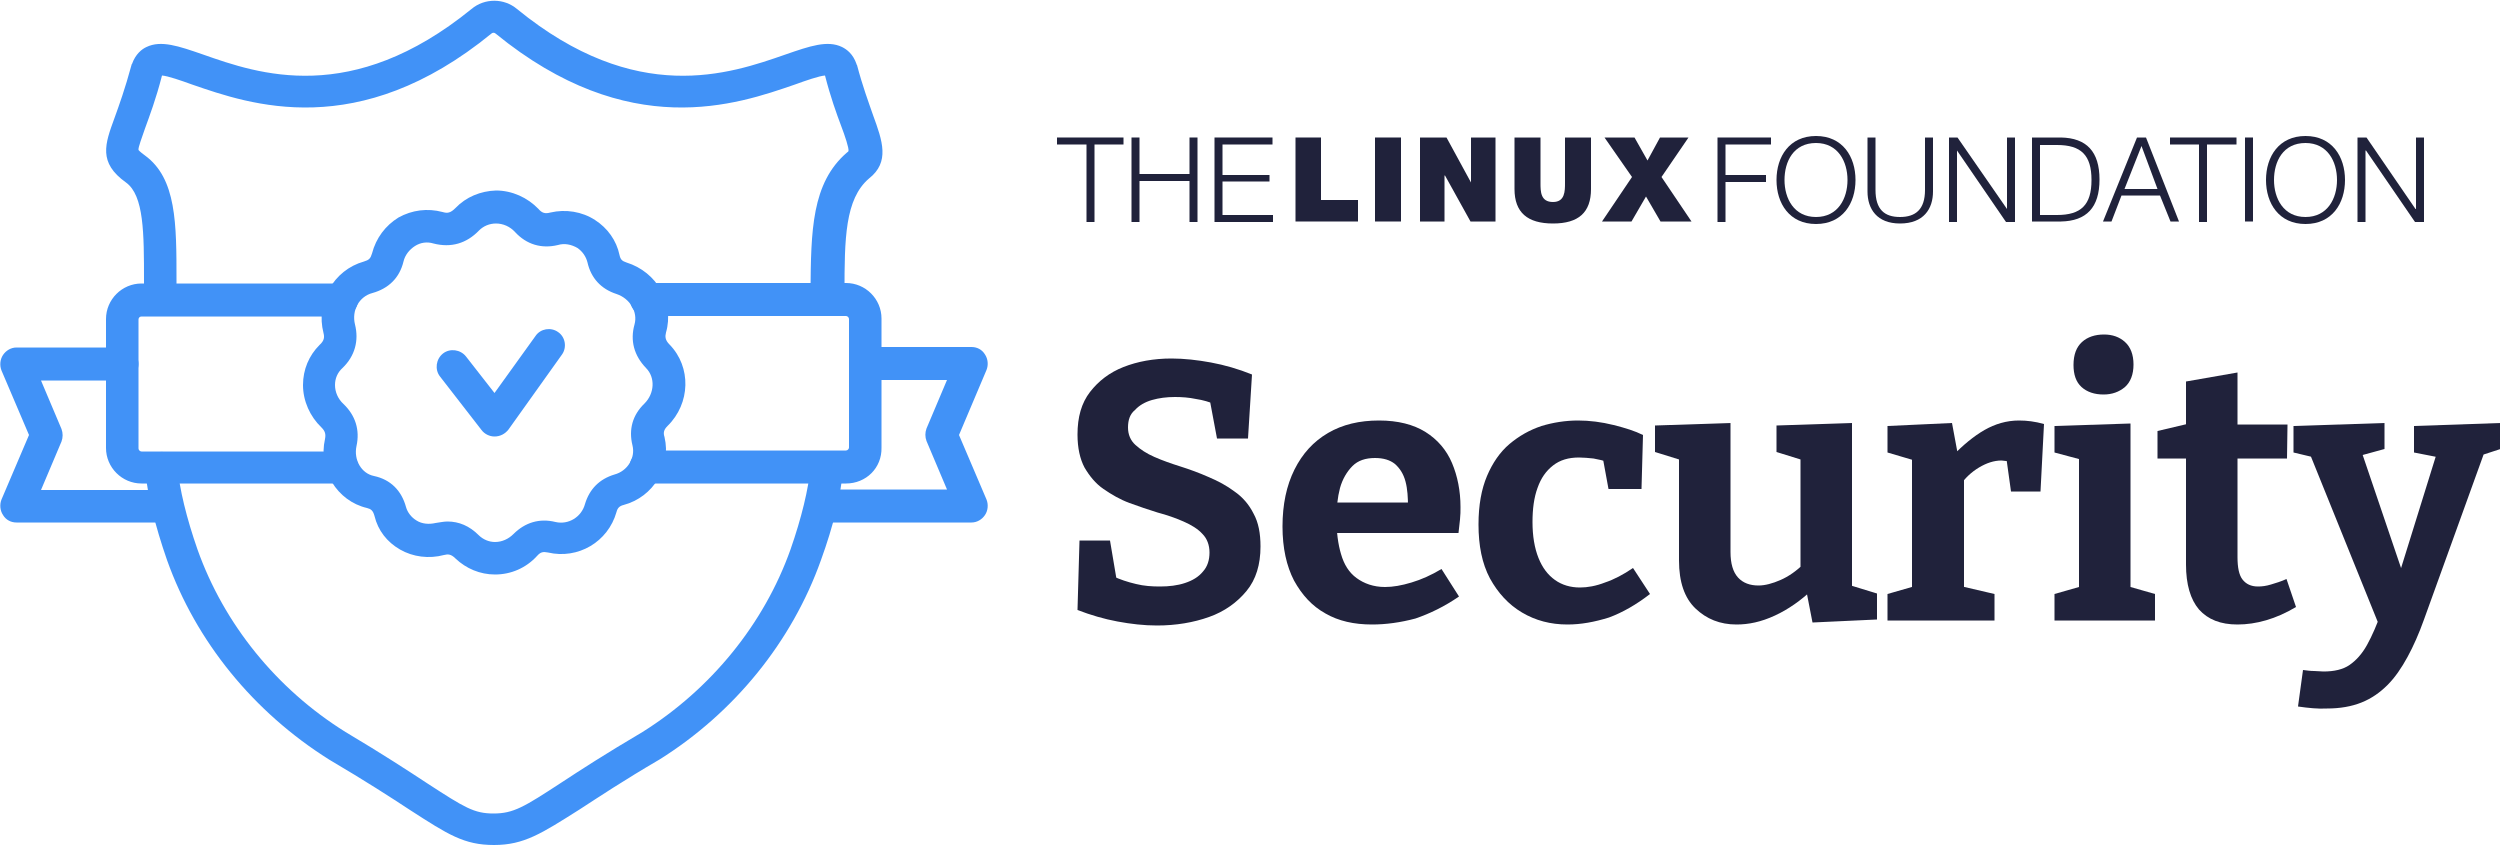
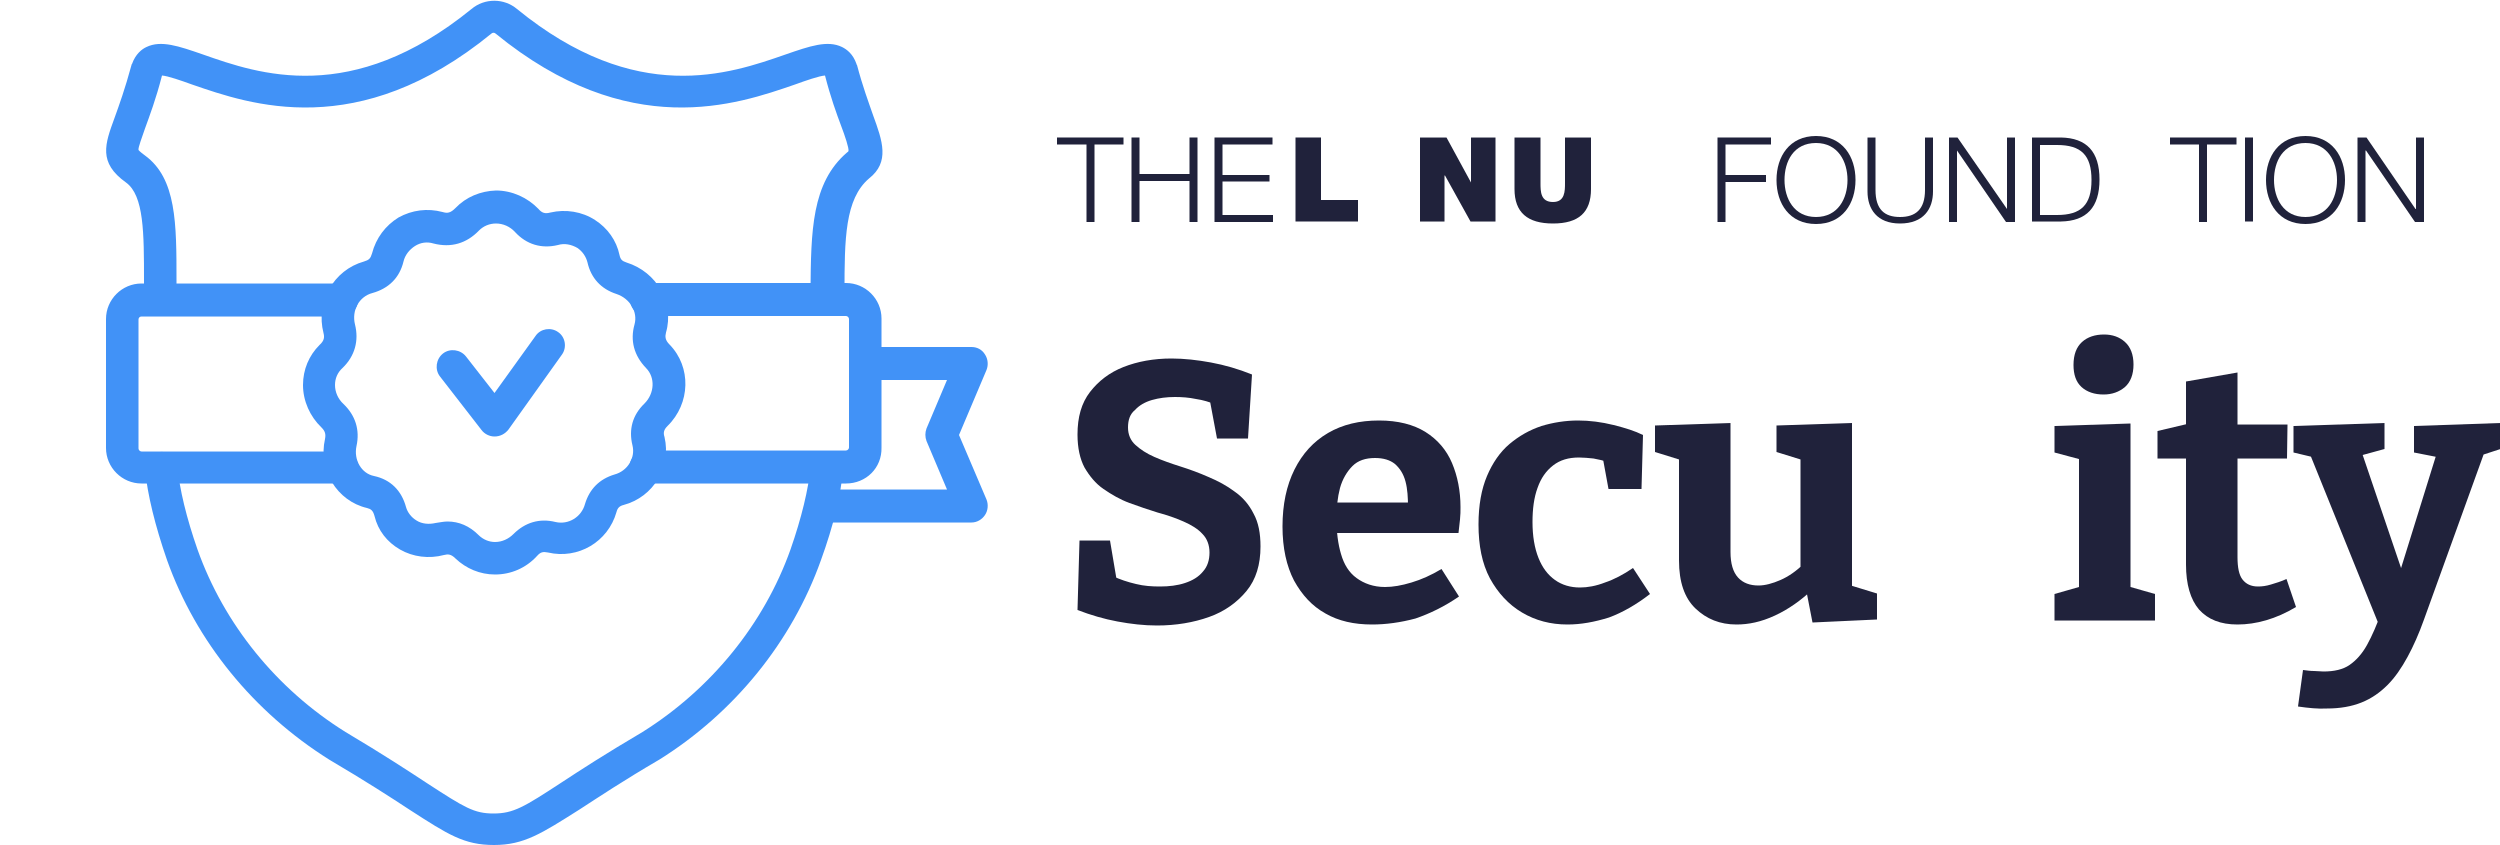
<svg xmlns="http://www.w3.org/2000/svg" version="1.1" id="Layer_1" x="0px" y="0px" width="500px" height="169px" viewBox="0 0 500 169" style="enable-background:new 0 0 500 169;" xml:space="preserve">
  <style type="text/css">
	.st0{fill:#20223B;}
	.st1{fill:#4192F7;}
</style>
  <g>
    <g>
      <polygon class="st0" points="211.4,27.5 224.7,27.5 224.7,28.9 218.9,28.9 218.9,44.4 217.3,44.4 217.3,28.9 211.4,28.9   " />
      <polygon class="st0" points="226.3,27.5 227.9,27.5 227.9,34.8 237.9,34.8 237.9,27.5 239.5,27.5 239.5,44.4 237.9,44.4     237.9,36.2 227.9,36.2 227.9,44.4 226.3,44.4   " />
      <polygon class="st0" points="242.9,27.5 254.5,27.5 254.5,28.9 244.5,28.9 244.5,35 253.9,35 253.9,36.3 244.5,36.3 244.5,43     254.6,43 254.6,44.4 242.9,44.4   " />
      <polygon class="st0" points="259.1,27.5 264.2,27.5 264.2,40 271.6,40 271.6,44.3 259.1,44.3   " />
-       <rect x="275" y="27.5" class="st0" width="5.2" height="16.8" />
      <g>
        <polygon class="st0" points="343.5,27.5 354.2,27.5 354.2,28.9 345.1,28.9 345.1,35 353.2,35 353.2,36.4 345.1,36.4 345.1,44.4      343.5,44.4    " />
        <path class="st0" d="M363.2,27.2c5.3,0,7.9,4.1,7.9,8.8s-2.6,8.8-7.9,8.8c-5.3,0-7.9-4.1-7.9-8.8S357.9,27.2,363.2,27.2      M363.2,43.4c4.4,0,6.3-3.7,6.3-7.4s-1.9-7.4-6.3-7.4c-4.5,0-6.3,3.7-6.3,7.4S358.8,43.4,363.2,43.4" />
        <path class="st0" d="M373.5,27.5h1.6V38c0,3.9,1.8,5.4,4.9,5.4c3.1,0,5-1.5,5-5.4V27.5h1.6v10.8c0,3.5-1.9,6.4-6.6,6.4     c-4.6,0-6.5-2.9-6.5-6.4V27.5z" />
        <polygon class="st0" points="389.8,27.5 391.5,27.5 401.4,41.8 401.4,41.8 401.4,27.5 403,27.5 403,44.4 401.2,44.4 391.4,30.1      391.4,30.1 391.4,44.4 389.8,44.4    " />
        <path class="st0" d="M406.4,27.5h5.8c5.1,0.1,7.7,2.8,7.7,8.4c0,5.6-2.6,8.3-7.7,8.4h-5.8V27.5z M408,43h3.4c4.8,0,6.9-2,6.9-7     c0-5-2.1-7-6.9-7H408V43z" />
-         <path class="st0" d="M427.4,27.5h1.8l6.6,16.8h-1.7l-2.1-5.2h-7.7l-2,5.2h-1.7L427.4,27.5z M424.9,37.8h6.6l-3.2-8.6L424.9,37.8z     " />
        <polygon class="st0" points="434,27.5 447.3,27.5 447.3,28.9 441.4,28.9 441.4,44.4 439.8,44.4 439.8,28.9 434,28.9    " />
        <rect x="449" y="27.5" class="st0" width="1.6" height="16.8" />
        <path class="st0" d="M461.1,27.2c5.3,0,7.9,4.1,7.9,8.8s-2.6,8.8-7.9,8.8c-5.3,0-7.9-4.1-7.9-8.8S455.8,27.2,461.1,27.2      M461.1,43.4c4.4,0,6.3-3.7,6.3-7.4s-1.9-7.4-6.3-7.4c-4.5,0-6.3,3.7-6.3,7.4S456.7,43.4,461.1,43.4" />
        <polygon class="st0" points="471.5,27.5 473.3,27.5 483.1,41.8 483.2,41.8 483.2,27.5 484.8,27.5 484.8,44.4 483,44.4      473.2,30.1 473.1,30.1 473.1,44.4 471.5,44.4    " />
        <polygon class="st0" points="284,27.5 289.3,27.5 294.2,36.5 294.2,36.5 294.2,27.5 299.1,27.5 299.1,44.3 294.1,44.3 289,35.1      288.9,35.1 288.9,44.3 284,44.3    " />
        <path class="st0" d="M318.2,37.8c0,4.7-2.5,6.9-7.6,6.9s-7.7-2.2-7.7-6.9V27.5h5.2v9.1c0,1.7,0,3.8,2.5,3.8     c2.4,0,2.4-2.2,2.4-3.8v-9.1h5.2V37.8z" />
-         <polygon class="st0" points="326.4,35.4 320.9,27.5 326.9,27.5 329.5,32.1 332,27.5 337.7,27.5 332.3,35.4 338.3,44.3      332.1,44.3 329.2,39.3 326.3,44.3 320.4,44.3    " />
        <g>
          <path class="st0" d="M225.6,85.5c0,1.4,0.5,2.6,1.5,3.5c1,0.9,2.2,1.7,3.8,2.4c1.6,0.7,3.3,1.3,5.2,1.9c1.9,0.6,3.8,1.3,5.6,2.1      c1.9,0.8,3.6,1.7,5.2,2.9c1.6,1.1,2.9,2.6,3.8,4.4c1,1.8,1.4,4,1.4,6.6c0,3.6-0.9,6.6-2.8,8.9c-1.9,2.3-4.4,4.1-7.5,5.2      c-3.1,1.1-6.6,1.7-10.4,1.7c-2.6,0-5.2-0.3-7.9-0.8c-2.7-0.5-5.4-1.3-8-2.3l0.4-13.9h6.1l1.5,8.9l-1-1.8c1.5,0.7,3,1.2,4.7,1.6      c1.6,0.4,3.2,0.5,4.8,0.5c1.8,0,3.5-0.2,5-0.7c1.5-0.5,2.7-1.2,3.6-2.3c0.9-1,1.3-2.3,1.3-3.8c0-1.5-0.5-2.8-1.4-3.7      c-0.9-1-2.2-1.8-3.8-2.5c-1.6-0.7-3.3-1.3-5.2-1.8c-1.9-0.6-3.7-1.2-5.6-1.9c-1.9-0.7-3.6-1.7-5.2-2.8c-1.6-1.1-2.8-2.6-3.8-4.3      c-0.9-1.7-1.4-3.9-1.4-6.6c0-3.5,0.8-6.3,2.5-8.5c1.7-2.2,3.9-3.9,6.7-5c2.8-1.1,6-1.7,9.6-1.7c2.5,0,5.2,0.3,7.9,0.8      c2.7,0.5,5.5,1.3,8.2,2.4l-0.8,12.8h-6.2l-1.5-8l1.2,1.2c-1.2-0.5-2.5-0.9-3.9-1.1c-1.4-0.3-2.8-0.4-4.2-0.4      c-1.7,0-3.2,0.2-4.6,0.6c-1.4,0.4-2.6,1.1-3.4,2C226,82.8,225.6,84,225.6,85.5z" />
          <path class="st0" d="M274.4,124.9c-3.6,0-6.7-0.7-9.3-2.2c-2.7-1.5-4.7-3.7-6.3-6.6c-1.5-2.9-2.3-6.5-2.3-10.8      c0-4.4,0.8-8.2,2.4-11.4c1.6-3.2,3.8-5.6,6.7-7.3c2.9-1.7,6.3-2.5,10.2-2.5c3.8,0,6.9,0.8,9.3,2.3c2.4,1.5,4.2,3.6,5.3,6.2      c1.1,2.6,1.7,5.6,1.7,8.8c0,0.8,0,1.6-0.1,2.5c-0.1,0.8-0.2,1.7-0.3,2.7h-26.8v-6.1h18l-1.3,1c0-2-0.1-3.7-0.5-5.2      c-0.4-1.5-1.1-2.6-2.1-3.5c-1-0.8-2.3-1.2-4-1.2c-1.9,0-3.4,0.5-4.5,1.6s-2,2.6-2.5,4.4c-0.5,1.9-0.7,3.9-0.7,6.2      c0,2.6,0.3,5,0.9,7c0.6,2.1,1.6,3.7,3.1,4.8s3.4,1.8,5.7,1.8c1.6,0,3.3-0.3,5.3-0.9c2-0.6,4-1.5,6-2.7l3.5,5.5      c-2.9,2-5.8,3.4-8.7,4.4C280.1,124.5,277.2,124.9,274.4,124.9z" />
          <path class="st0" d="M313.5,124.9c-3.4,0-6.4-0.8-9.1-2.4c-2.7-1.6-4.8-3.9-6.4-6.8c-1.6-3-2.3-6.6-2.3-10.8      c0-3.9,0.6-7.1,1.7-9.7c1.1-2.6,2.6-4.8,4.5-6.4c1.9-1.6,4-2.8,6.4-3.6c2.3-0.7,4.8-1.1,7.3-1.1c2.3,0,4.7,0.3,7.1,0.9      c2.4,0.6,4.3,1.2,5.9,2l-0.3,10.8h-6.6l-1.1-6l0.8,0.6c-0.7-0.3-1.6-0.5-2.7-0.7c-1-0.1-2-0.2-2.9-0.2c-2.1,0-3.8,0.5-5.2,1.6      c-1.4,1.1-2.4,2.5-3.1,4.5c-0.7,1.9-1,4.2-1,6.8c0,2.8,0.4,5.2,1.2,7.2c0.8,2,1.9,3.4,3.3,4.4c1.4,1,3.1,1.5,5,1.5      c1.5,0,3.2-0.3,5-1c1.8-0.6,3.7-1.6,5.6-2.9l3.4,5.2c-2.7,2.1-5.5,3.7-8.2,4.7C318.9,124.4,316.2,124.9,313.5,124.9z" />
          <path class="st0" d="M347.3,124.9c-3.3,0-6-1.1-8.2-3.2c-2.2-2.1-3.3-5.3-3.3-9.6V90.7l1,1.5l-5.8-1.8v-5.3l15.1-0.5v25.8      c0,2.3,0.5,4,1.5,5.1c1,1.1,2.4,1.6,4.1,1.6c1.3,0,2.8-0.4,4.4-1.1c1.6-0.7,3.2-1.8,4.7-3.3l-0.7,1.8V90.5l1,1.7l-5.8-1.8v-5.3      l15.1-0.5v34l-1.2-1.8l6.2,1.9v5.2l-12.9,0.6l-1.4-7.2l1.5,0.5c-2.4,2.3-5,4.1-7.6,5.3C352.2,124.4,349.7,124.9,347.3,124.9z" />
-           <path class="st0" d="M377.5,124.1v-5.3l5.9-1.7l-1,1.5V90.5l1.2,1.8l-6.1-1.8v-5.3l12.9-0.6l1.3,7l-1.3-0.3      c2.2-2.3,4.4-4.1,6.5-5.3c2.1-1.2,4.4-1.9,6.9-1.9c1.6,0,3.2,0.2,5,0.7l-0.7,13.5h-5.9l-1.1-7.9l1,2c-0.3-0.1-0.6-0.2-0.9-0.2      c-0.3,0-0.6-0.1-0.9-0.1c-1.5,0-3,0.5-4.5,1.4c-1.5,0.9-2.8,2.1-3.8,3.6l0.8-2.8v24.3l-1.2-1.5l7.3,1.7v5.3H377.5z" />
          <path class="st0" d="M426.1,118.1l-0.7-0.9l5.6,1.6v5.3h-20.1v-5.3l5.6-1.6l-0.7,0.9V91.3l0.7,0.7l-5.6-1.5v-5.3l15.2-0.5V118.1      z M420.7,78.9c-1.8,0-3.3-0.5-4.4-1.5c-1.1-1-1.6-2.5-1.6-4.4c0-2.1,0.6-3.6,1.7-4.6c1.1-1,2.6-1.5,4.4-1.5      c1.7,0,3.1,0.5,4.2,1.5c1.1,1,1.7,2.5,1.7,4.5c0,2-0.6,3.5-1.7,4.5C423.8,78.4,422.4,78.9,420.7,78.9z" />
          <path class="st0" d="M447.5,124.9c-3.4,0-5.9-1-7.7-3c-1.7-2-2.6-5-2.6-9V90.4l1.3,1.3h-7v-5.5l7.2-1.7l-1.5,1.8v-10l10.3-1.8      v11.8l-1.1-1.4h11.1l-0.1,6.8h-11l1.1-1.3v21c0,2.1,0.3,3.6,1,4.5c0.7,0.9,1.7,1.4,3.1,1.4c0.8,0,1.6-0.1,2.6-0.4      c1-0.3,2-0.6,3.1-1.1l1.9,5.6C455.2,123.8,451.2,124.9,447.5,124.9z" />
          <path class="st0" d="M459.6,141.3l1-7.3c0.8,0.1,1.5,0.2,2.2,0.2c0.7,0,1.3,0.1,1.9,0.1c2.1,0,3.9-0.4,5.2-1.3      c1.3-0.9,2.5-2.2,3.5-4c1-1.8,2-4.1,3-6.9l-0.4,3.4l-14.1-34.9l1,0.9l-4.2-1v-5.3l18.2-0.6v5.2l-5.1,1.4l0.5-0.9l9.3,27.4      l-2.5-0.5l8.3-26.7l0.5,1l-5.1-1v-5.3l17.3-0.6v5.2l-4.6,1.5l1.4-0.9l-12.1,33.5c-1,2.8-2.1,5.3-3.3,7.5c-1.2,2.2-2.5,4.1-4,5.6      c-1.5,1.5-3.2,2.7-5.2,3.5c-2,0.8-4.3,1.2-6.9,1.2C463.6,141.8,461.7,141.6,459.6,141.3z" />
        </g>
      </g>
    </g>
    <g>
      <path class="st1" d="M169.2,96.7h-40c-1.8,0-3.3-1.5-3.3-3.3c0-1.8,1.5-3.3,3.3-3.3h40c0.3,0,0.6-0.3,0.6-0.6V63.8    c0-0.3-0.3-0.6-0.6-0.6h-39.9c-1.8,0-3.3-1.5-3.3-3.3s1.5-3.3,3.3-3.3h39.9c3.9,0,7.1,3.2,7.1,7.1v25.8    C176.4,93.6,173.2,96.7,169.2,96.7z" />
      <path class="st1" d="M68.4,96.7H28.3c-3.9,0-7.1-3.2-7.1-7.1V63.8c0-3.9,3.2-7.1,7.1-7.1h40c1.8,0,3.3,1.5,3.3,3.3    s-1.5,3.3-3.3,3.3h-40c-0.4,0-0.6,0.3-0.6,0.6v25.8c0,0.3,0.3,0.6,0.6,0.6h40.1c1.8,0,3.3,1.5,3.3,3.3    C71.7,95.3,70.2,96.7,68.4,96.7z" />
      <path class="st1" d="M194.3,104.5h-29.9c-1.8,0-3.3-1.5-3.3-3.3c0-1.8,1.5-3.3,3.3-3.3h25l-4.1-9.7c-0.3-0.8-0.3-1.7,0-2.5    l4.1-9.7h-16.2c-1.8,0-3.3-1.5-3.3-3.3c0-1.8,1.5-3.3,3.3-3.3h21.1c1.1,0,2.1,0.5,2.7,1.5c0.6,0.9,0.7,2.1,0.3,3.1L191.8,87    l5.5,12.9c0.4,1,0.3,2.2-0.3,3.1C196.4,103.9,195.4,104.5,194.3,104.5z" />
-       <path class="st1" d="M33.2,104.5H3.3c-1.1,0-2.1-0.5-2.7-1.5c-0.6-0.9-0.7-2.1-0.3-3.1L5.8,87L0.3,74.1c-0.4-1-0.3-2.2,0.3-3.1    c0.6-0.9,1.6-1.5,2.7-1.5h21.1c1.8,0,3.3,1.5,3.3,3.3c0,1.8-1.5,3.3-3.3,3.3H8.2l4.1,9.7c0.3,0.8,0.3,1.7,0,2.5L8.2,98h25    c1.8,0,3.3,1.5,3.3,3.3C36.4,103,35,104.5,33.2,104.5z" />
      <path class="st1" d="M98.8,169c-6,0-9.2-2.1-16.8-7c-3.8-2.5-8.9-5.8-16.2-10.1c-15.1-9.5-26.6-23.6-32.4-39.9    c-2.4-6.9-3.9-13.1-4.4-18.1c-0.1-1.8,1.2-3.4,3-3.5c1.8-0.2,3.4,1.2,3.5,3c0.4,4.4,1.8,10.2,4,16.5c5.3,14.9,15.8,27.9,29.6,36.5    c7.4,4.4,12.6,7.8,16.4,10.3c7.4,4.8,9.3,6,13.2,6c4,0,6.1-1.3,13.6-6.2c3.8-2.5,8.9-5.8,16.2-10.1c13.7-8.6,24.3-21.6,29.6-36.5    c2.2-6.3,3.6-12.1,4-16.5c0.1-1.8,1.7-3.1,3.5-3c1.8,0.1,3.1,1.7,3,3.5c-0.4,5-1.9,11.2-4.4,18.1c-5.8,16.3-17.3,30.5-32.3,39.9    c-7.2,4.2-12.3,7.6-16,10C108.3,166.7,104.8,169,98.8,169z" />
      <path class="st1" d="M165.4,63.2C165.4,63.2,165.4,63.2,165.4,63.2c-1.8,0-3.3-1.5-3.3-3.3l0-1.6c0.1-12.1,0.2-21.7,7.3-27.8    c0.3-0.2,0.3-0.3,0.3-0.3c0.1-0.6-0.7-3-1.5-5.1c-0.9-2.4-2.1-5.7-3.2-10c-1.2,0.1-3.8,1-6,1.8c-11.6,4-33.2,11.6-59.9-10.2    c-0.2-0.2-0.6-0.2-0.8,0C71.6,28.5,50,20.9,38.4,16.9c-2.2-0.8-4.8-1.7-6-1.8c-1.2,4.7-2.5,8.1-3.4,10.6c-0.6,1.8-1.4,3.8-1.3,4.3    c0,0,0,0,0,0c0,0,0.2,0.3,1.3,1.1c6.3,4.6,6.3,13.6,6.3,25l0,3.7c0,1.8-1.4,3.3-3.2,3.3c0,0,0,0,0,0c-1.8,0-3.2-1.4-3.3-3.2l0-3.7    c0-9.6,0-17.1-3.6-19.7c-5.6-4-4.2-7.7-2.3-12.9c0.9-2.5,2.1-5.8,3.4-10.6c0-0.1,0-0.1,0.1-0.2c0.7-2,2-3,2.9-3.4    c2.9-1.4,6.4-0.2,11.3,1.5c11.1,3.9,29.7,10.4,53.7-9.1c2.6-2.2,6.5-2.2,9.1,0c23.9,19.5,42.5,13,53.7,9.1    c4.9-1.7,8.4-2.9,11.3-1.5c1,0.5,2.2,1.4,2.9,3.4c0,0.1,0,0.1,0.1,0.2c1.1,4.2,2.3,7.4,3.2,10c1.9,5.2,3.4,9.4-0.8,12.7    c-4.8,4.1-4.9,12-4.9,22.8l0,1.6C168.7,61.7,167.2,63.2,165.4,63.2z" />
      <path class="st1" d="M99,114.9c-3,0-5.8-1.2-7.9-3.2l0,0c-0.9-0.9-1.5-0.9-2.3-0.7c-3,0.8-6.2,0.4-8.8-1.1    c-2.6-1.5-4.4-3.8-5.1-6.7c-0.3-1.1-0.7-1.4-1.5-1.6c-6-1.4-9.8-7.6-8.4-13.8c0.2-1,0-1.6-0.7-2.3c-2.3-2.2-3.7-5.3-3.7-8.5    c0-3.1,1.2-5.9,3.3-8c1-0.9,1-1.6,0.8-2.4c-1.6-6.2,2-12.6,8.1-14.3c1-0.3,1.3-0.6,1.6-1.6c0.8-3.1,2.7-5.6,5.3-7.2    c2.7-1.5,5.8-1.9,8.8-1.1c1,0.3,1.6,0.2,2.6-0.8c2.1-2.2,5-3.4,8.1-3.5c3.2,0,6.3,1.4,8.5,3.7c0.7,0.8,1.3,1,2.4,0.7    c3-0.7,6.3-0.2,8.9,1.5c2.5,1.6,4.3,4.1,4.9,7c0.2,0.9,0.5,1.2,1.4,1.5c6.1,1.9,9.6,8.1,7.9,14c-0.2,0.8-0.2,1.5,0.7,2.4    c4.4,4.5,4.2,11.8-0.4,16.3c-0.7,0.7-0.9,1.3-0.6,2.2c1.4,6-2.2,12-8.2,13.6c-0.8,0.2-1.2,0.6-1.4,1.4c-1.7,6-7.7,9.5-13.7,8.1    c-1-0.2-1.5-0.1-2.2,0.7C105.2,113.6,102.2,114.9,99,114.9C99.1,114.9,99.1,114.9,99,114.9z M89.5,104.3c2.3,0,4.4,0.9,6.2,2.7v0    c0.9,0.9,2.1,1.4,3.3,1.4c0,0,0,0,0,0c1.4,0,2.7-0.6,3.7-1.6c2.3-2.3,5.2-3.2,8.4-2.4c2.6,0.6,5.2-1,5.9-3.6c0.9-3,2.9-5,5.9-5.9    c2.6-0.7,4.2-3.3,3.6-5.8c-0.8-3.2,0-6.1,2.4-8.4c2-2,2.2-5.2,0.3-7.1c-2.4-2.5-3.2-5.5-2.3-8.7c0.7-2.5-0.9-5.2-3.6-6.1    c-3.1-1-5.1-3.2-5.8-6.3c-0.3-1.2-1-2.2-2-2.9c-1.2-0.7-2.6-1-3.9-0.6c-3.3,0.8-6.3-0.1-8.6-2.6c-1-1.1-2.4-1.7-3.8-1.7    c-1.3,0-2.5,0.5-3.4,1.4c-2.5,2.6-5.6,3.5-9.1,2.6c-1.3-0.4-2.6-0.2-3.7,0.5c-1.1,0.7-2,1.8-2.3,3.1c-0.8,3.3-3,5.4-6.2,6.3    c-2.7,0.7-4.2,3.5-3.5,6.3c0.8,3.2,0,6.3-2.5,8.7C67.5,74.5,67,75.7,67,77c0,1.4,0.6,2.8,1.7,3.8c2.4,2.3,3.3,5.2,2.6,8.4    c-0.6,2.8,1,5.5,3.5,6c3.3,0.7,5.5,2.9,6.4,6.2c0.3,1.1,1.1,2.1,2.1,2.7c1.1,0.7,2.5,0.8,3.8,0.5    C87.9,104.5,88.7,104.3,89.5,104.3z" />
      <path class="st1" d="M98.9,87.3c-1,0-2-0.5-2.6-1.3L88,75.3c-1.1-1.4-0.8-3.5,0.6-4.6c1.4-1.1,3.5-0.8,4.6,0.6l5.7,7.3l8.2-11.4    c1-1.5,3.1-1.8,4.5-0.8c1.5,1,1.8,3.1,0.8,4.5l-10.7,15C101,86.8,100,87.3,98.9,87.3C99,87.3,98.9,87.3,98.9,87.3z" />
    </g>
  </g>
</svg>